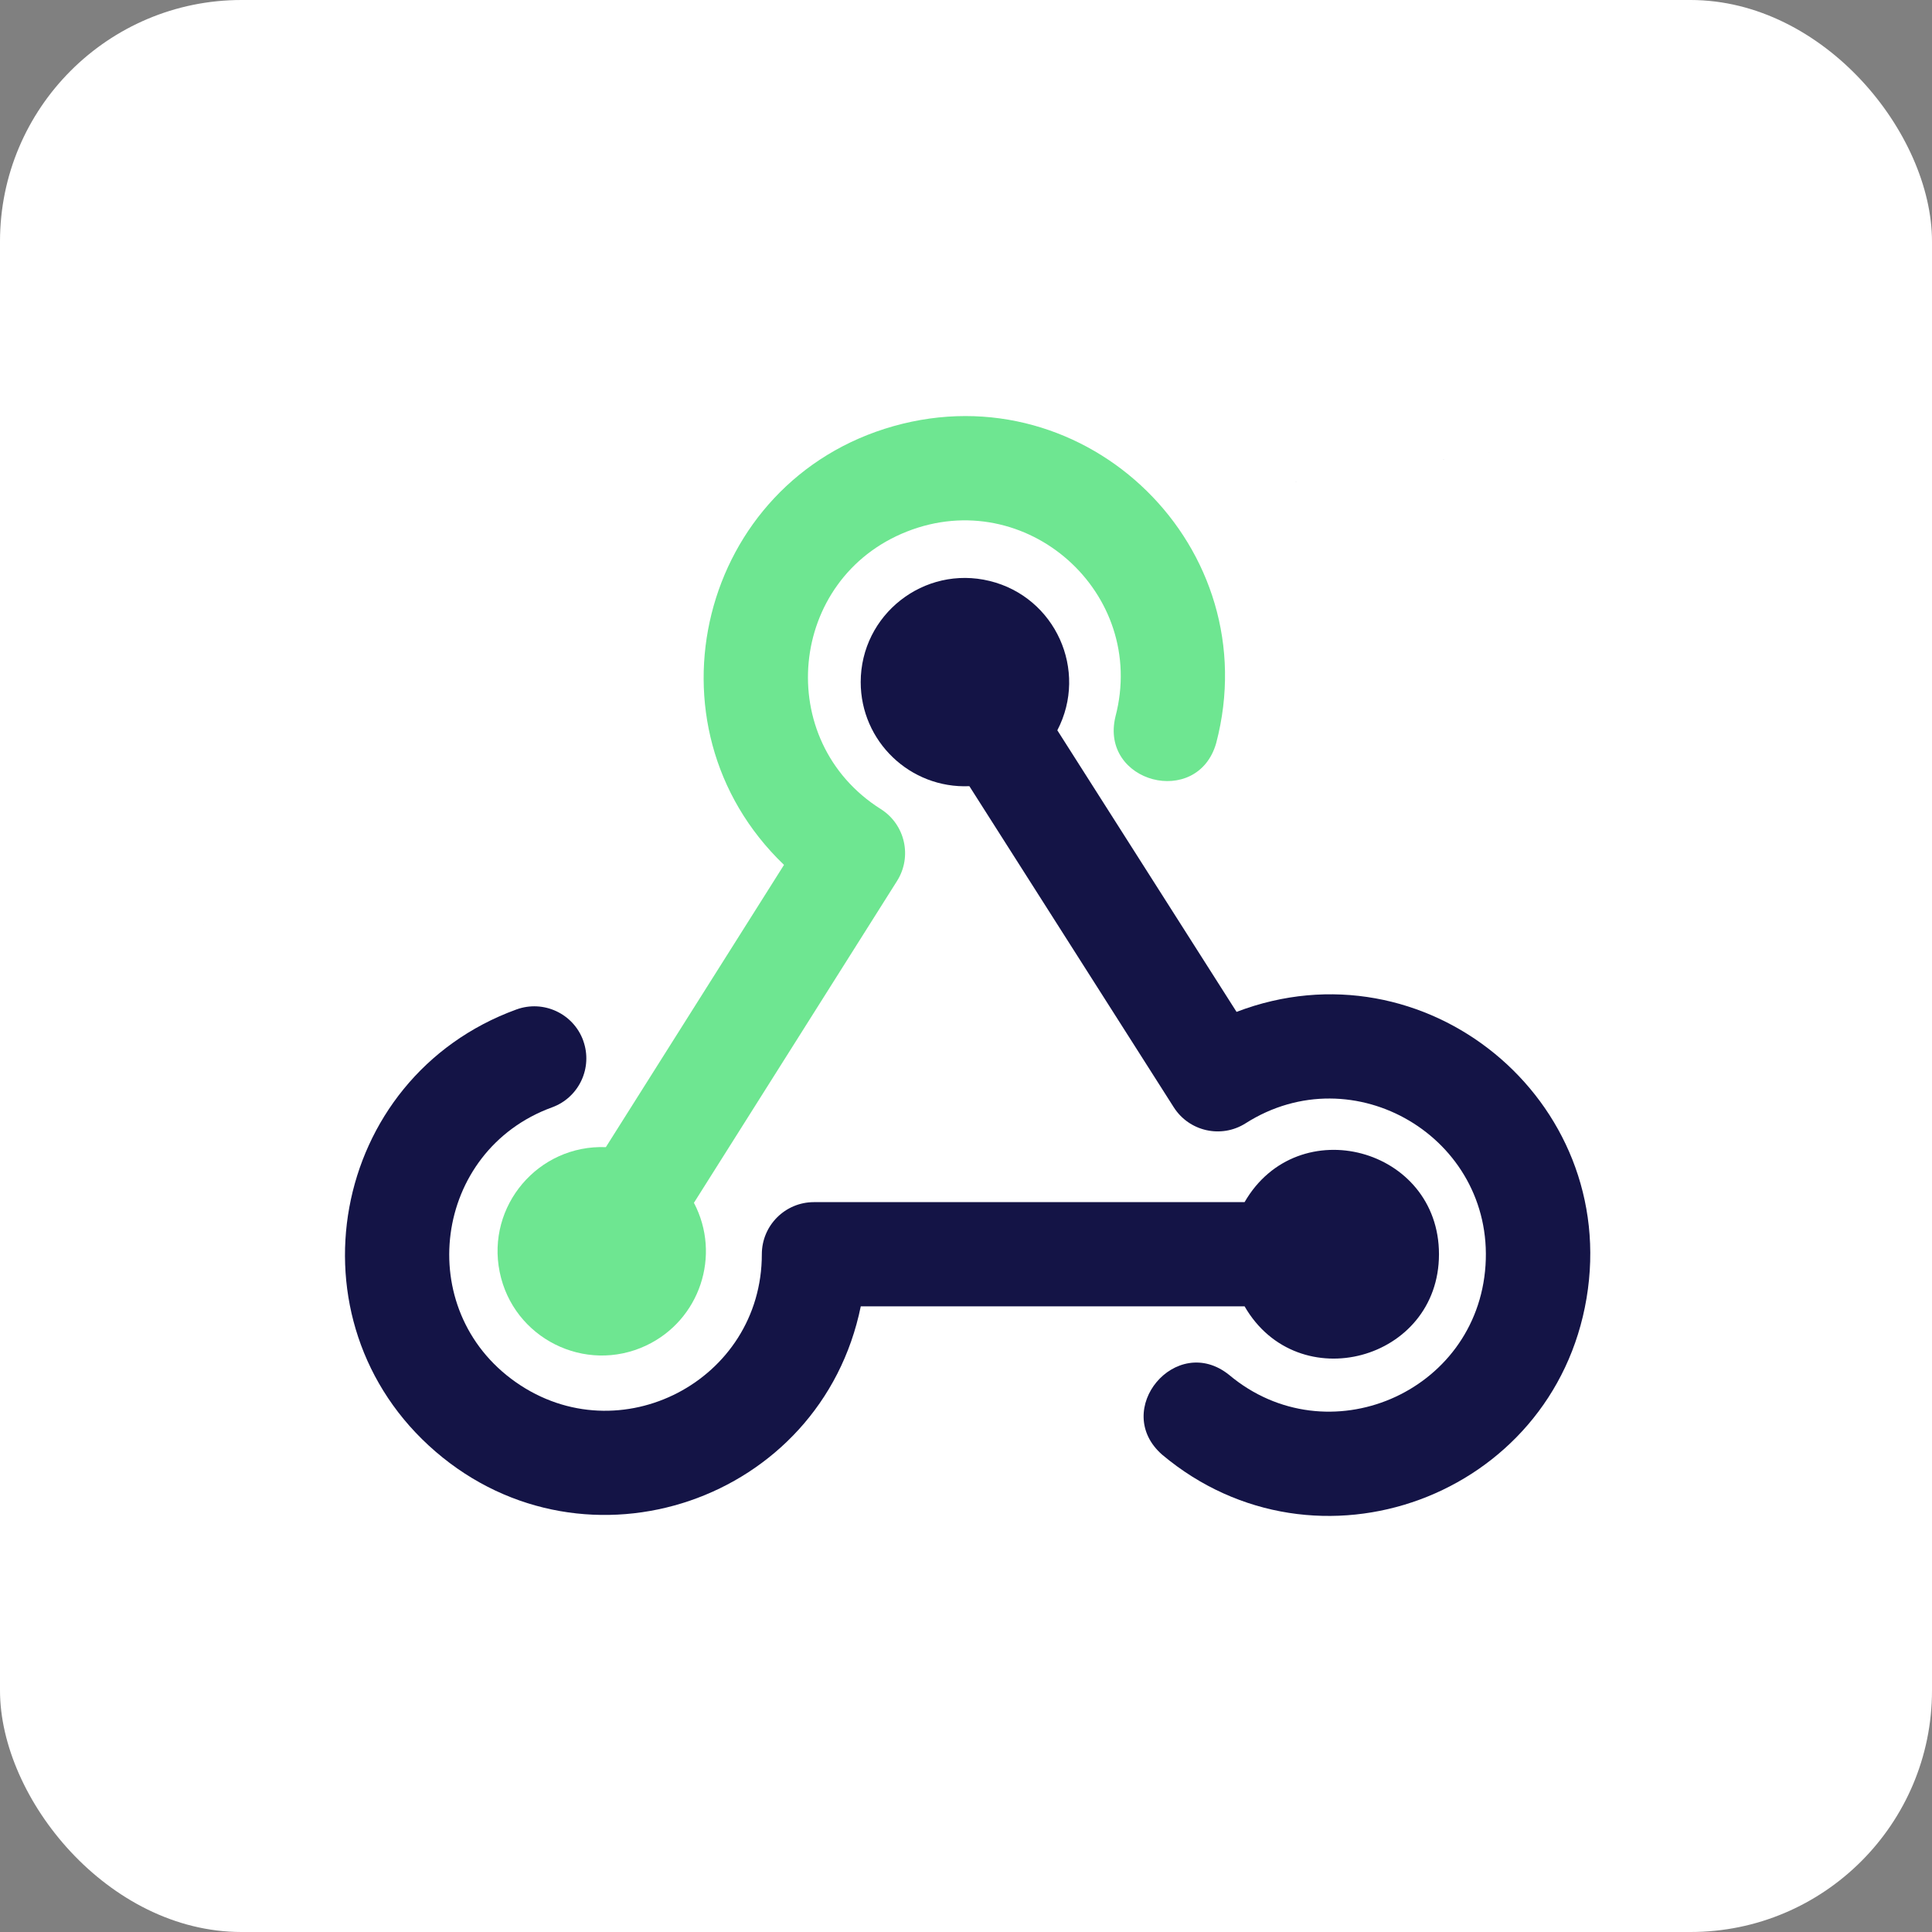
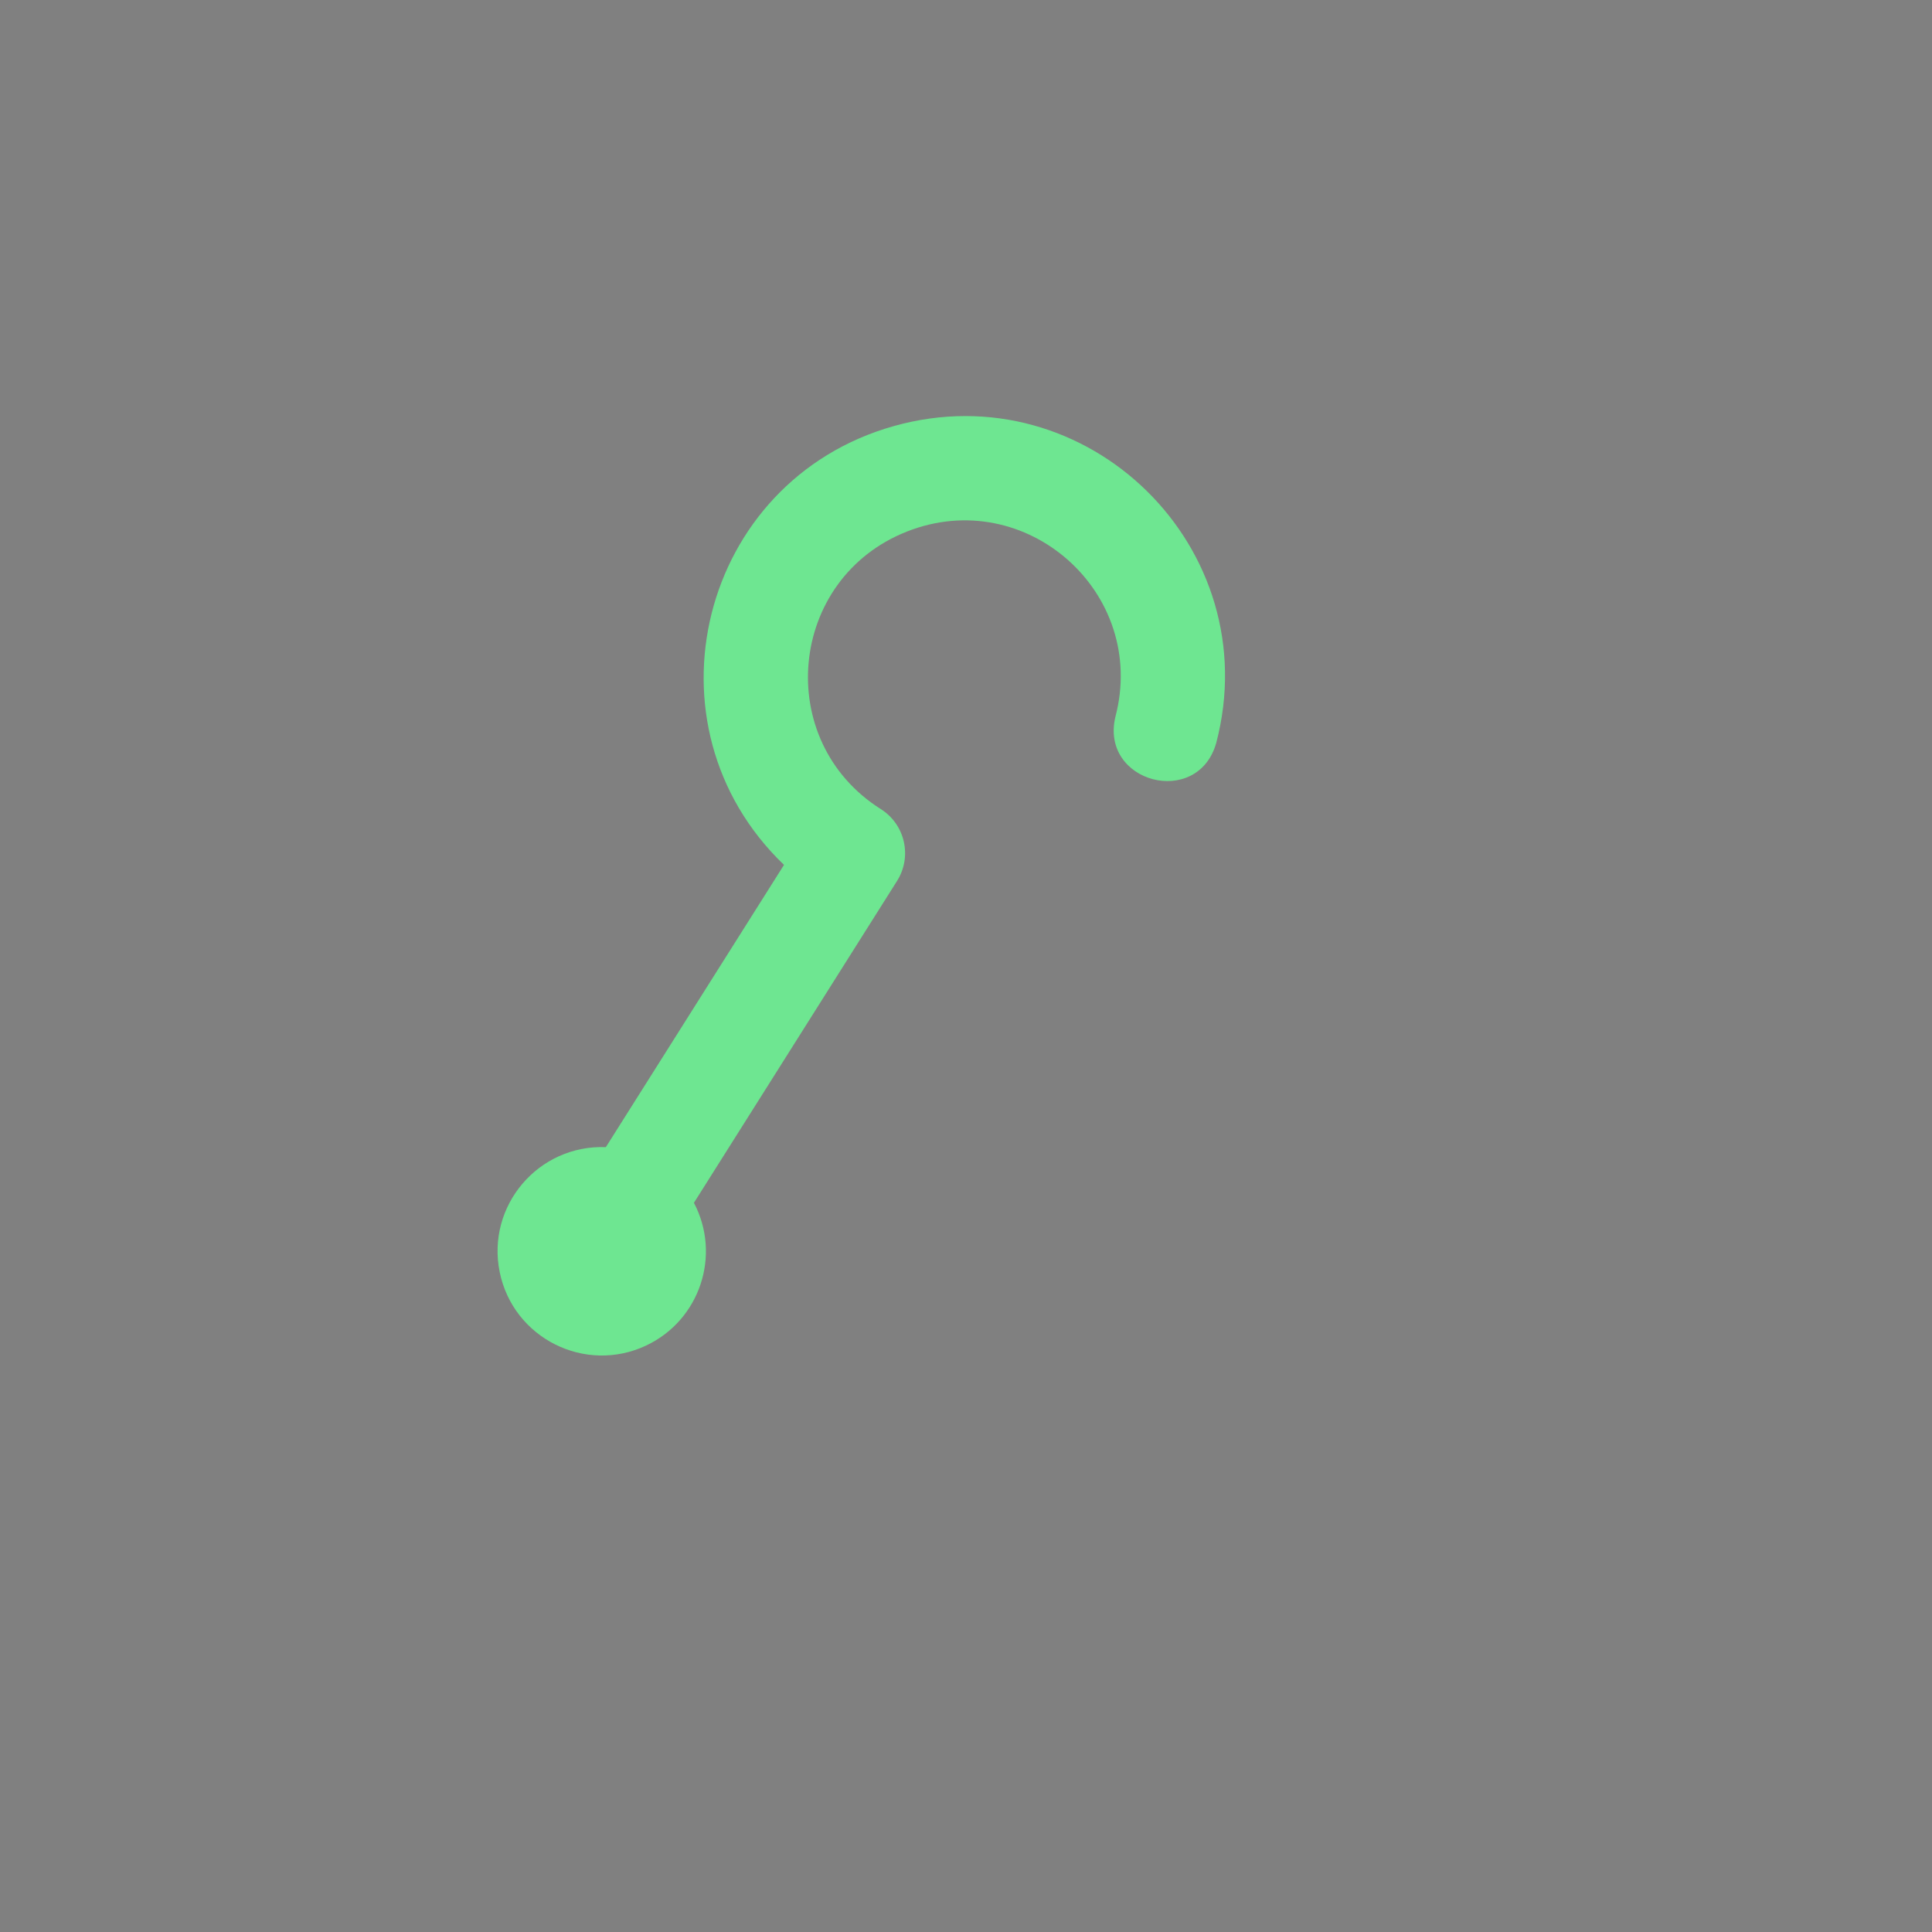
<svg xmlns="http://www.w3.org/2000/svg" xmlns:ns1="http://sodipodi.sourceforge.net/DTD/sodipodi-0.dtd" xmlns:ns2="http://www.inkscape.org/namespaces/inkscape" width="80" height="80" viewBox="0 0 80 80" fill="none" version="1.1" id="svg18174" ns1:docname="webhooks_icon.svg" ns2:version="1.2.2 (b0a8486541, 2022-12-01)" ns2:export-filename="customers_service.png" ns2:export-xdpi="96" ns2:export-ydpi="96">
  <rect x="0" y="0" width="80" height="80" fill="#808080" stroke="none" />
  <defs id="defs18178" />
-   <rect width="80" height="80" rx="10" fill="white" id="rect18168" />
  <g id="g3602" transform="translate(0.298,0.919)">
-     <path fill-rule="evenodd" clip-rule="evenodd" d="m 40.778,20.952 c 35.7,-5.445 17.85,-2.723 0,0 z m -5.436,6.373 c 0.002,-2.797 2.625,-4.853 5.342,-4.187 2.717,0.666 4.092,3.702 2.8,6.183 l 7.421,11.66 c 7.792,-2.982 15.874,3.632 14.492,11.86 -1.381,8.228 -11.18,11.84 -17.571,6.477 -2.119,-1.855 0.577,-5.069 2.772,-3.305 4.061,3.405 10.269,0.752 10.616,-4.536 0.347,-5.288 -5.461,-8.729 -9.932,-5.884 -1.005,0.639 -2.337,0.342 -2.977,-0.662 L 39.842,31.635 c -2.453,0.106 -4.5,-1.855 -4.5,-4.31 z" fill="#000000" id="path4905" style="fill:#141446;fill-opacity:1;stroke:none;stroke-width:1.294;stroke-dasharray:none;stroke-opacity:1" ns1:nodetypes="cccsccsccsccccc" />
-     <path fill-rule="evenodd" clip-rule="evenodd" d="m 18.377,52.6 c -20.162,-29.961 -10.081,-14.98 0,0 z m 8.083,2.196 c -2.531,1.192 -5.509,-0.302 -6.067,-3.043 -0.558,-2.741 1.601,-5.28 4.396,-5.171 l 7.377,-11.688 c -6.022,-5.774 -3.491,-15.905 4.539,-18.168 8.03,-2.263 15.479,5.057 13.357,13.125 -0.773,2.708 -4.83,1.642 -4.172,-1.096 1.346,-5.126 -3.703,-9.608 -8.633,-7.664 -4.93,1.943 -5.563,8.664 -1.082,11.493 1.007,0.636 1.307,1.968 0.672,2.975 l -8.411,13.328 c 1.143,2.174 0.243,4.861 -1.977,5.909 z" fill="#000000" id="path4905-6" style="fill:#6ee691;fill-opacity:1;stroke:none;stroke-width:1.294;stroke-dasharray:none;stroke-opacity:1" ns1:nodetypes="cccsccsccsccccc" />
-     <path d="m 23.851,42.171 c 0.406,1.119 -0.171,2.356 -1.29,2.763 -4.919,1.792 -5.785,8.38 -1.496,11.383 4.289,3.002 10.183,-0.065 10.183,-5.301 5e-6,-1.192 0.966,-2.157 2.157,-2.157 h 17.832 c 2.208,-3.824 8.05,-2.256 8.05,2.157 0,4.413 -5.843,5.981 -8.05,2.157 H 35.345 c -1.648,8.073 -11.371,11.392 -17.611,6.013 -6.24,-5.379 -4.39,-15.486 3.352,-18.305 1.119,-0.408 2.358,0.168 2.766,1.288 z" style="clip-rule:evenodd;fill:#141446;fill-opacity:1;fill-rule:evenodd;stroke:none;stroke-width:1.294;stroke-dasharray:none;stroke-opacity:1" id="path3257" />
+     <path fill-rule="evenodd" clip-rule="evenodd" d="m 18.377,52.6 c -20.162,-29.961 -10.081,-14.98 0,0 m 8.083,2.196 c -2.531,1.192 -5.509,-0.302 -6.067,-3.043 -0.558,-2.741 1.601,-5.28 4.396,-5.171 l 7.377,-11.688 c -6.022,-5.774 -3.491,-15.905 4.539,-18.168 8.03,-2.263 15.479,5.057 13.357,13.125 -0.773,2.708 -4.83,1.642 -4.172,-1.096 1.346,-5.126 -3.703,-9.608 -8.633,-7.664 -4.93,1.943 -5.563,8.664 -1.082,11.493 1.007,0.636 1.307,1.968 0.672,2.975 l -8.411,13.328 c 1.143,2.174 0.243,4.861 -1.977,5.909 z" fill="#000000" id="path4905-6" style="fill:#6ee691;fill-opacity:1;stroke:none;stroke-width:1.294;stroke-dasharray:none;stroke-opacity:1" ns1:nodetypes="cccsccsccsccccc" />
  </g>
</svg>